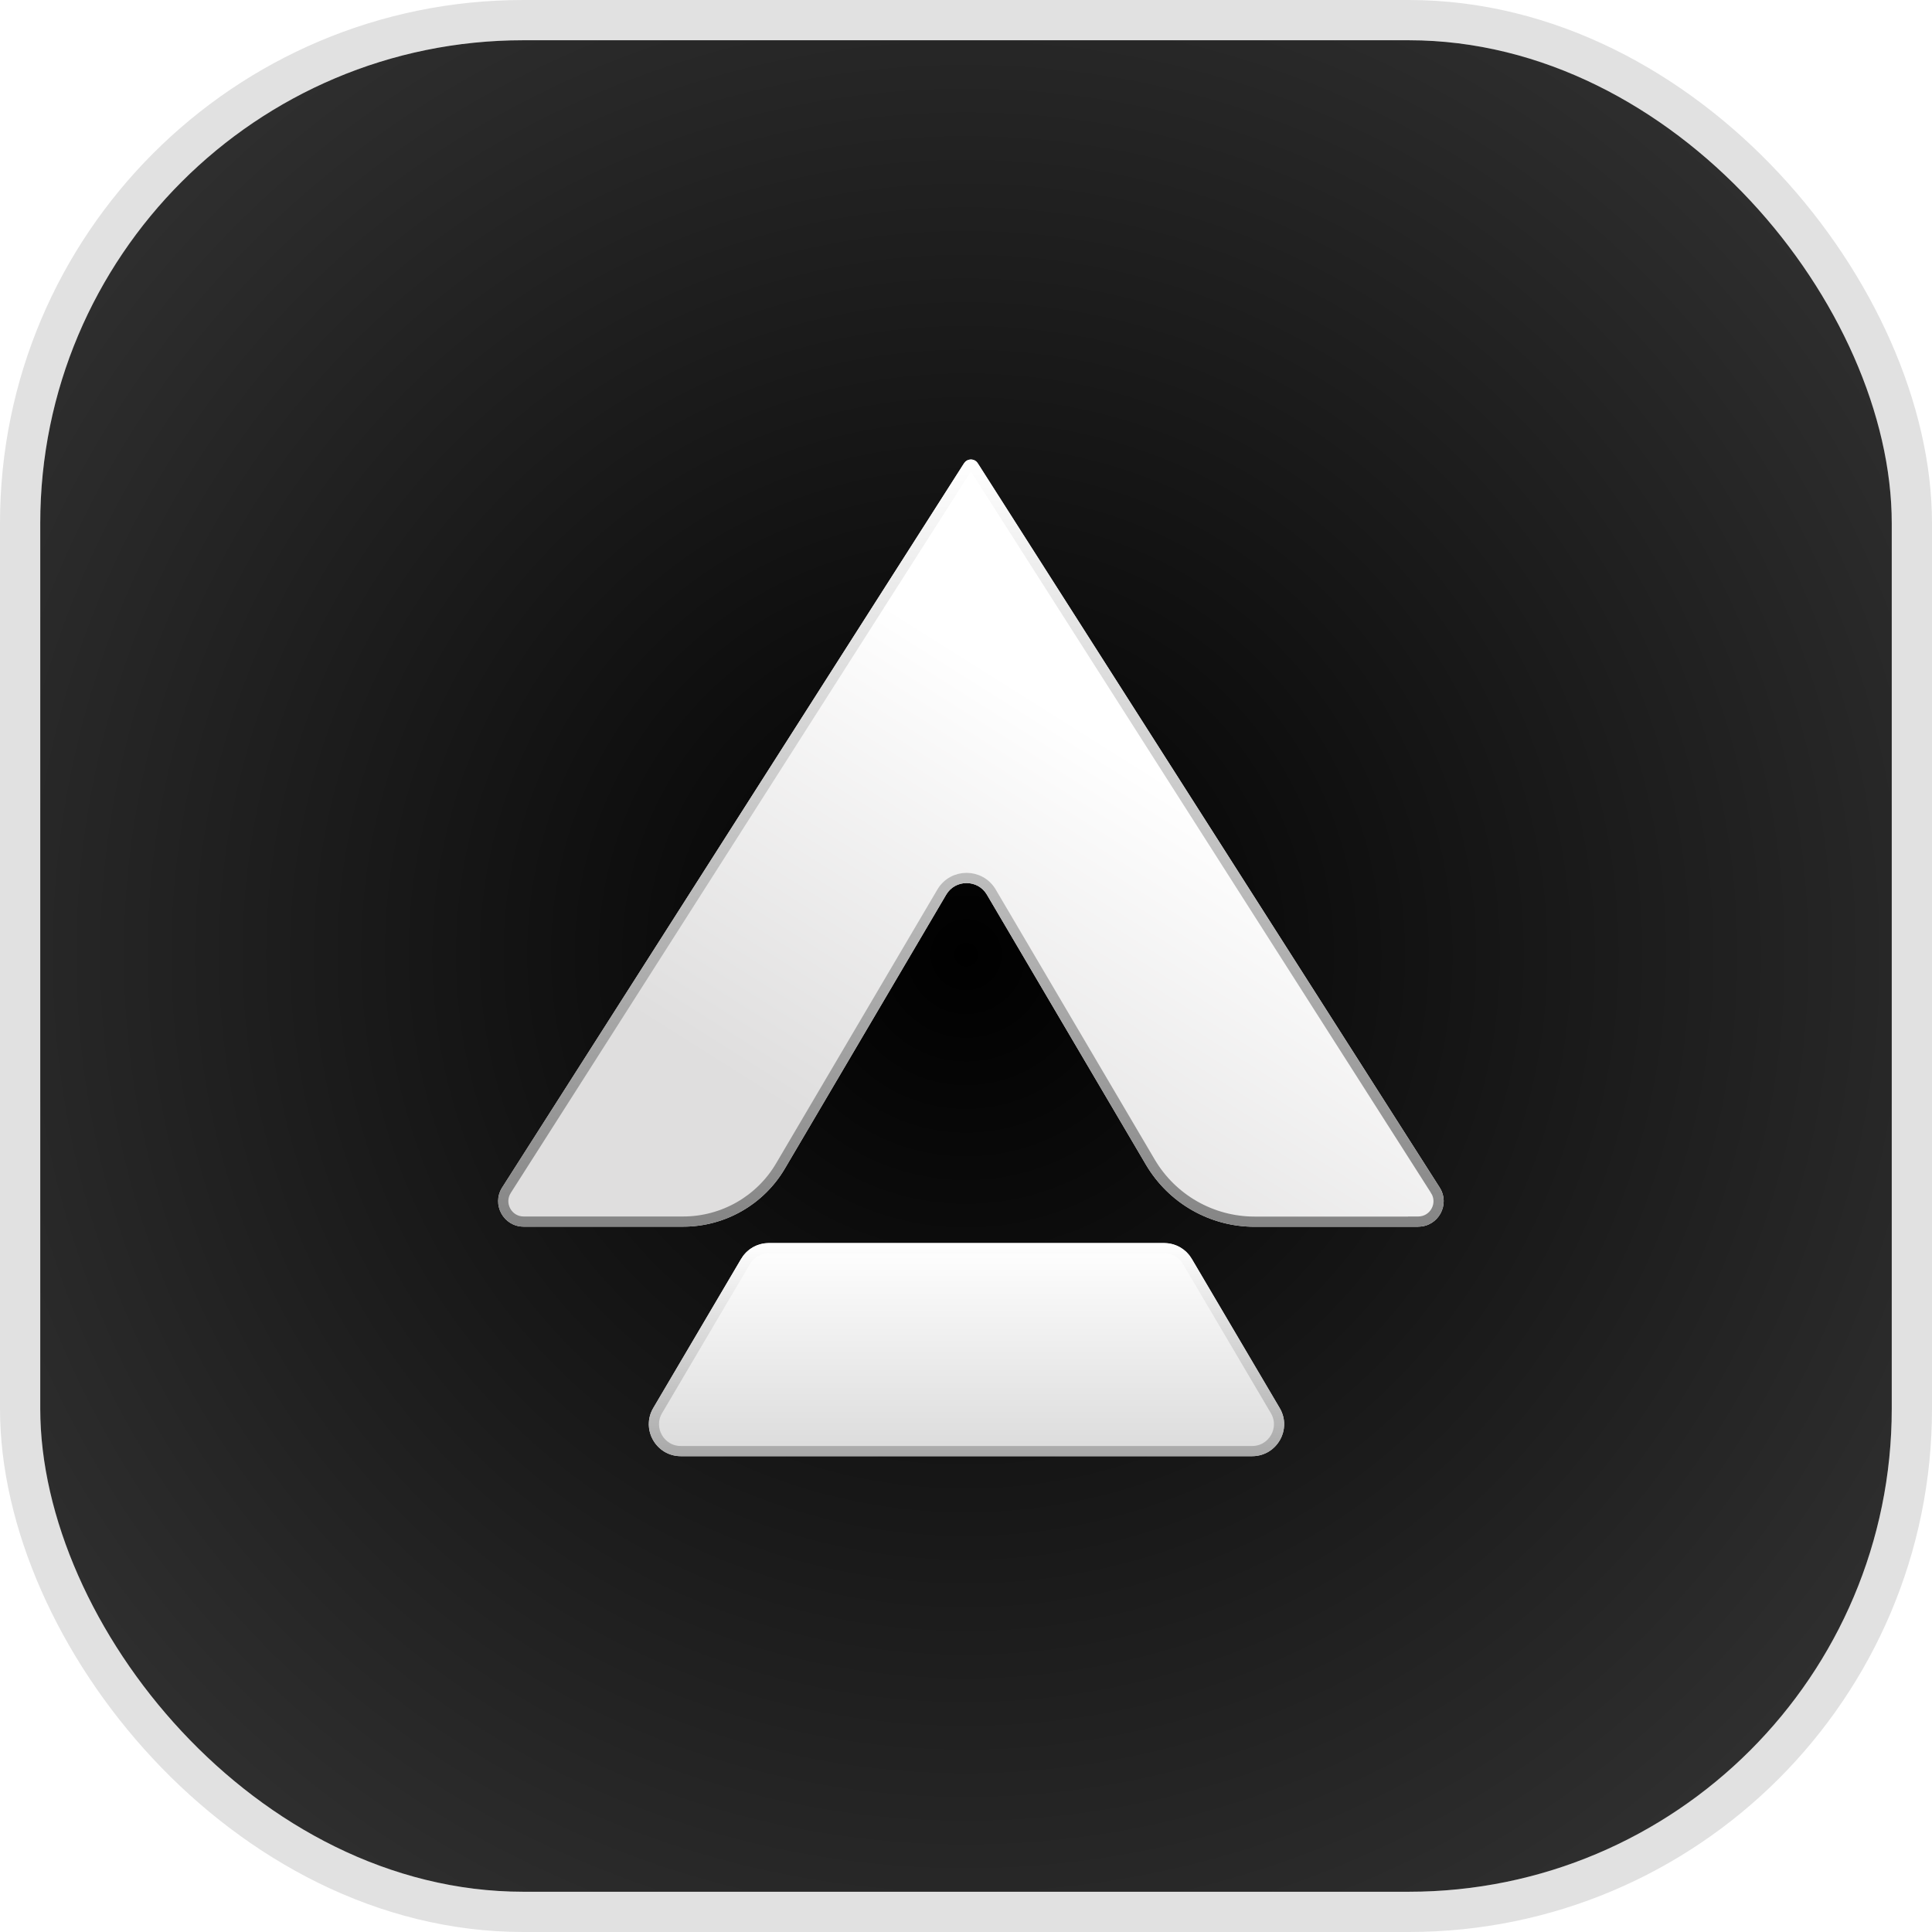
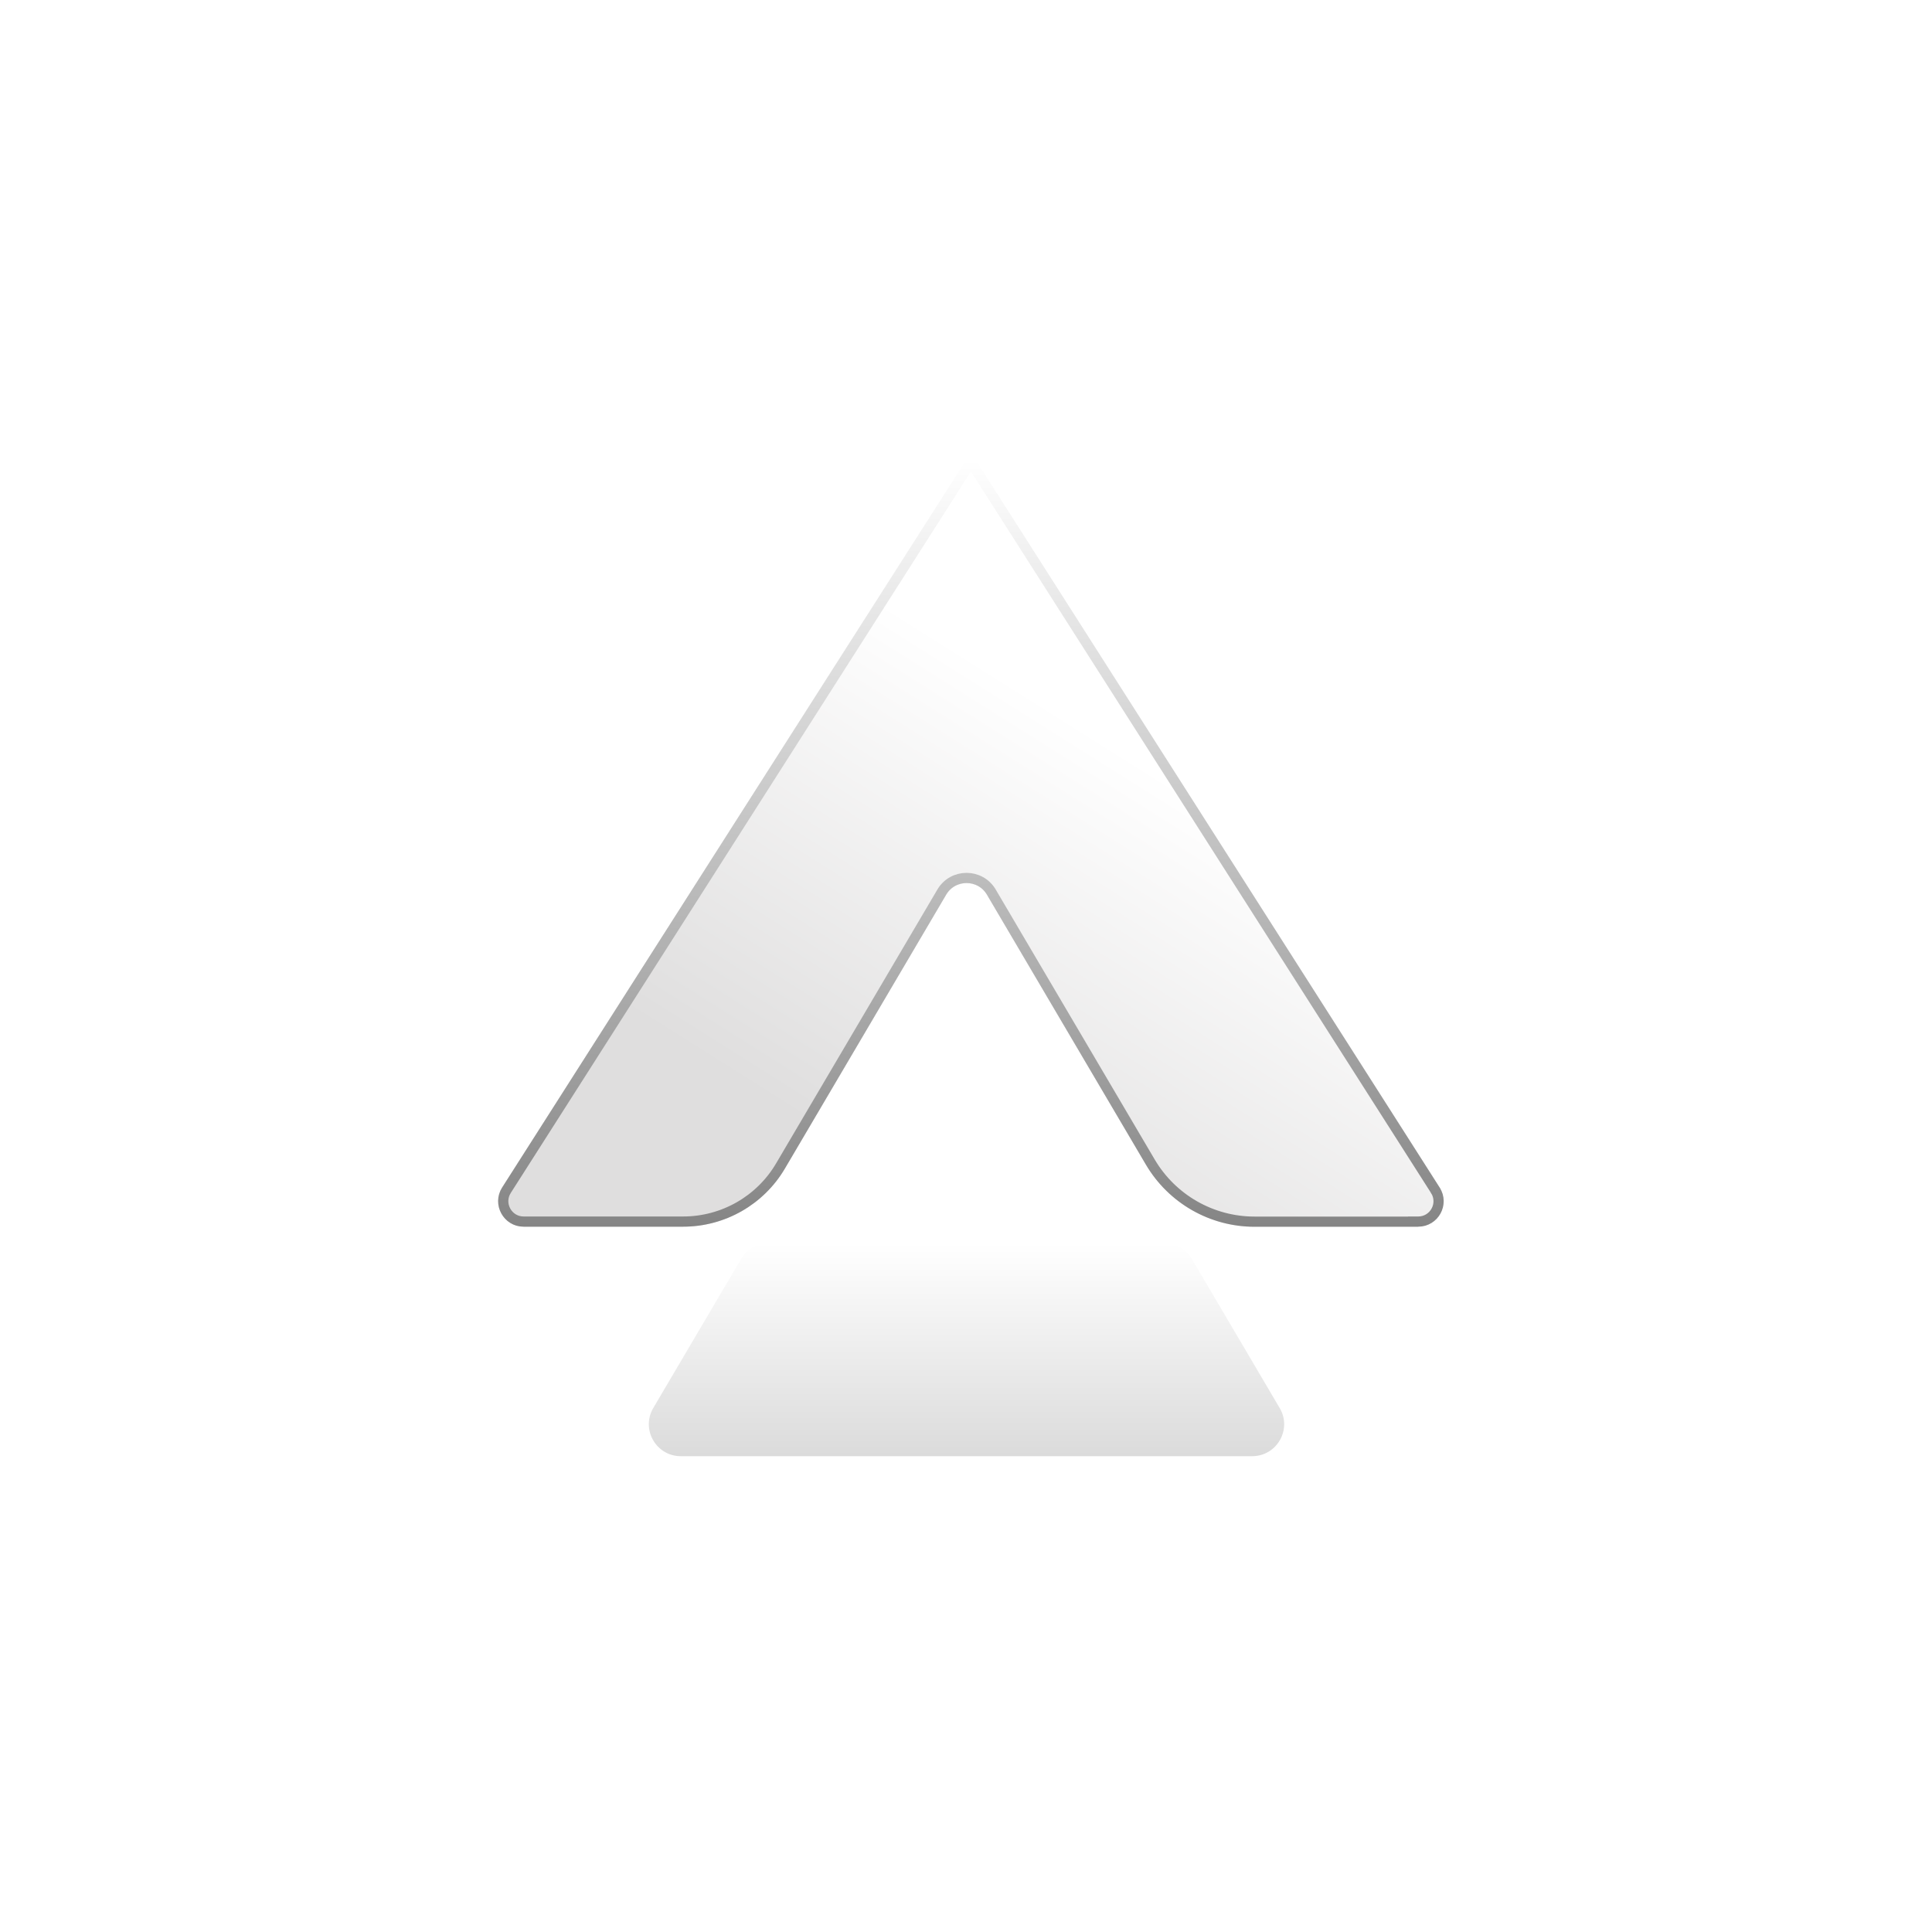
<svg xmlns="http://www.w3.org/2000/svg" width="144" height="144" viewBox="0 0 144 144" fill="none">
-   <rect x="3" y="3" width="138" height="138" rx="36" fill="url(#paint0_radial_3_11)" />
-   <rect x="1.5" y="1.5" width="141" height="141" rx="37.5" stroke="black" stroke-opacity="0.12" stroke-width="3" />
  <g filter="url(#filter0_d_3_11)">
    <path d="M93.327 107.016H50.743C48.901 107.016 47.76 105.014 48.689 103.428L55.245 92.303C55.675 91.578 56.453 91.132 57.299 91.132H86.771C87.617 91.132 88.395 91.578 88.825 92.303L95.381 103.428C96.318 105.014 95.17 107.016 93.327 107.016Z" fill="url(#paint1_linear_3_11)" />
-     <path d="M57.299 91.512H86.771C87.481 91.512 88.135 91.885 88.497 92.494V92.495L95.054 103.621C95.84 104.953 94.877 106.636 93.326 106.636H50.743C49.195 106.636 48.235 104.953 49.016 103.619L55.573 92.495L55.572 92.494C55.934 91.885 56.589 91.512 57.299 91.512Z" stroke="url(#paint2_linear_3_11)" stroke-width="0.76" />
  </g>
  <g filter="url(#filter1_d_3_11)">
    <path d="M105.704 89.916H93.507C90.176 89.916 87.102 88.156 85.41 85.286L73.559 65.165C72.879 64.01 71.203 64.01 70.523 65.165L58.499 85.581C56.92 88.262 54.035 89.909 50.923 89.909H39.027C37.532 89.909 36.625 88.255 37.426 86.993L62.894 47.053L71.852 33.013C72.094 32.635 72.645 32.635 72.879 33.013L107.306 86.993C108.106 88.255 107.207 89.909 105.704 89.909V89.916Z" fill="url(#paint3_linear_3_11)" />
    <path d="M72.172 33.216C72.267 33.069 72.474 33.079 72.557 33.213L72.559 33.217L106.984 87.196V87.197C107.626 88.207 106.905 89.529 105.704 89.529H105.324V89.536H93.507C90.311 89.536 87.361 87.848 85.737 85.094L73.887 64.972C73.06 63.567 71.022 63.567 70.195 64.972L58.171 85.388C56.661 87.953 53.9 89.529 50.923 89.529H39.027C37.832 89.529 37.106 88.205 37.746 87.196L63.215 47.258L72.173 33.217L72.172 33.216Z" stroke="url(#paint4_linear_3_11)" stroke-width="0.76" />
  </g>
  <defs>
    <filter id="filter0_d_3_11" x="44.559" y="88.852" width="54.956" height="23.484" filterUnits="userSpaceOnUse" color-interpolation-filters="sRGB">
      <feFlood flood-opacity="0" result="BackgroundImageFix" />
      <feColorMatrix in="SourceAlpha" type="matrix" values="0 0 0 0 0 0 0 0 0 0 0 0 0 0 0 0 0 0 127 0" result="hardAlpha" />
      <feOffset dy="1.52" />
      <feGaussianBlur stdDeviation="1.9" />
      <feComposite in2="hardAlpha" operator="out" />
      <feColorMatrix type="matrix" values="0 0 0 0 0 0 0 0 0 0 0 0 0 0 0 0 0 0 0.7 0" />
      <feBlend mode="normal" in2="BackgroundImageFix" result="effect1_dropShadow_3_11" />
      <feBlend mode="normal" in="SourceGraphic" in2="effect1_dropShadow_3_11" result="shape" />
    </filter>
    <filter id="filter1_d_3_11" x="33.328" y="30.449" width="78.077" height="64.787" filterUnits="userSpaceOnUse" color-interpolation-filters="sRGB">
      <feFlood flood-opacity="0" result="BackgroundImageFix" />
      <feColorMatrix in="SourceAlpha" type="matrix" values="0 0 0 0 0 0 0 0 0 0 0 0 0 0 0 0 0 0 127 0" result="hardAlpha" />
      <feOffset dy="1.52" />
      <feGaussianBlur stdDeviation="1.9" />
      <feComposite in2="hardAlpha" operator="out" />
      <feColorMatrix type="matrix" values="0 0 0 0 0 0 0 0 0 0 0 0 0 0 0 0 0 0 0.7 0" />
      <feBlend mode="normal" in2="BackgroundImageFix" result="effect1_dropShadow_3_11" />
      <feBlend mode="normal" in="SourceGraphic" in2="effect1_dropShadow_3_11" result="shape" />
    </filter>
    <radialGradient id="paint0_radial_3_11" cx="0" cy="0" r="1" gradientUnits="userSpaceOnUse" gradientTransform="translate(72.015 71.15) rotate(-2.687) scale(92.779)">
      <stop />
      <stop offset="1" stop-color="#343434" />
    </radialGradient>
    <linearGradient id="paint1_linear_3_11" x1="72.037" y1="91.132" x2="72.037" y2="107.016" gradientUnits="userSpaceOnUse">
      <stop stop-color="white" />
      <stop offset="1" stop-color="#DBDBDB" />
    </linearGradient>
    <linearGradient id="paint2_linear_3_11" x1="72.037" y1="91.132" x2="72.037" y2="107.016" gradientUnits="userSpaceOnUse">
      <stop stop-color="white" />
      <stop offset="1" stop-color="#A8A8A8" />
    </linearGradient>
    <linearGradient id="paint3_linear_3_11" x1="91.822" y1="59.508" x2="72.562" y2="90.098" gradientUnits="userSpaceOnUse">
      <stop stop-color="white" />
      <stop offset="1" stop-color="#DFDEDE" />
    </linearGradient>
    <linearGradient id="paint4_linear_3_11" x1="72.366" y1="32.729" x2="72.366" y2="89.916" gradientUnits="userSpaceOnUse">
      <stop stop-color="white" />
      <stop offset="1" stop-color="#858585" />
    </linearGradient>
  </defs>
</svg>